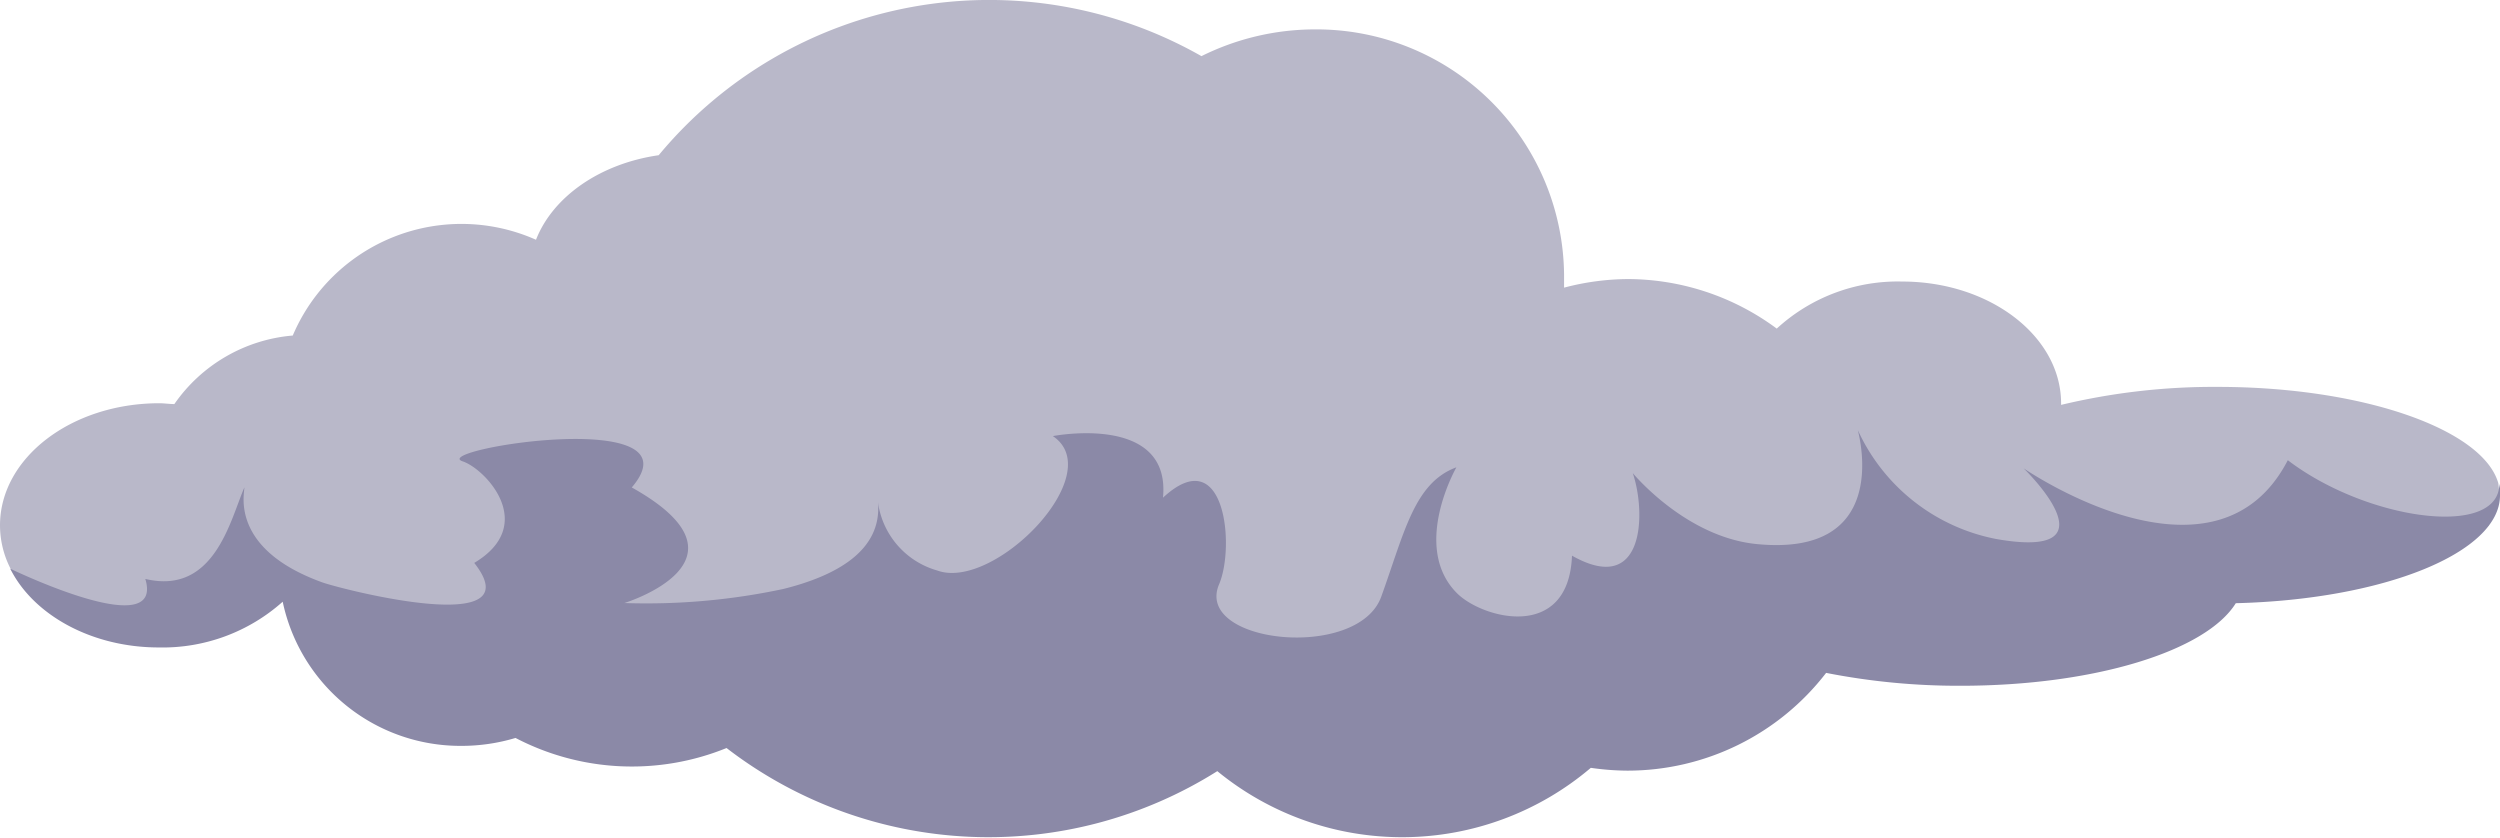
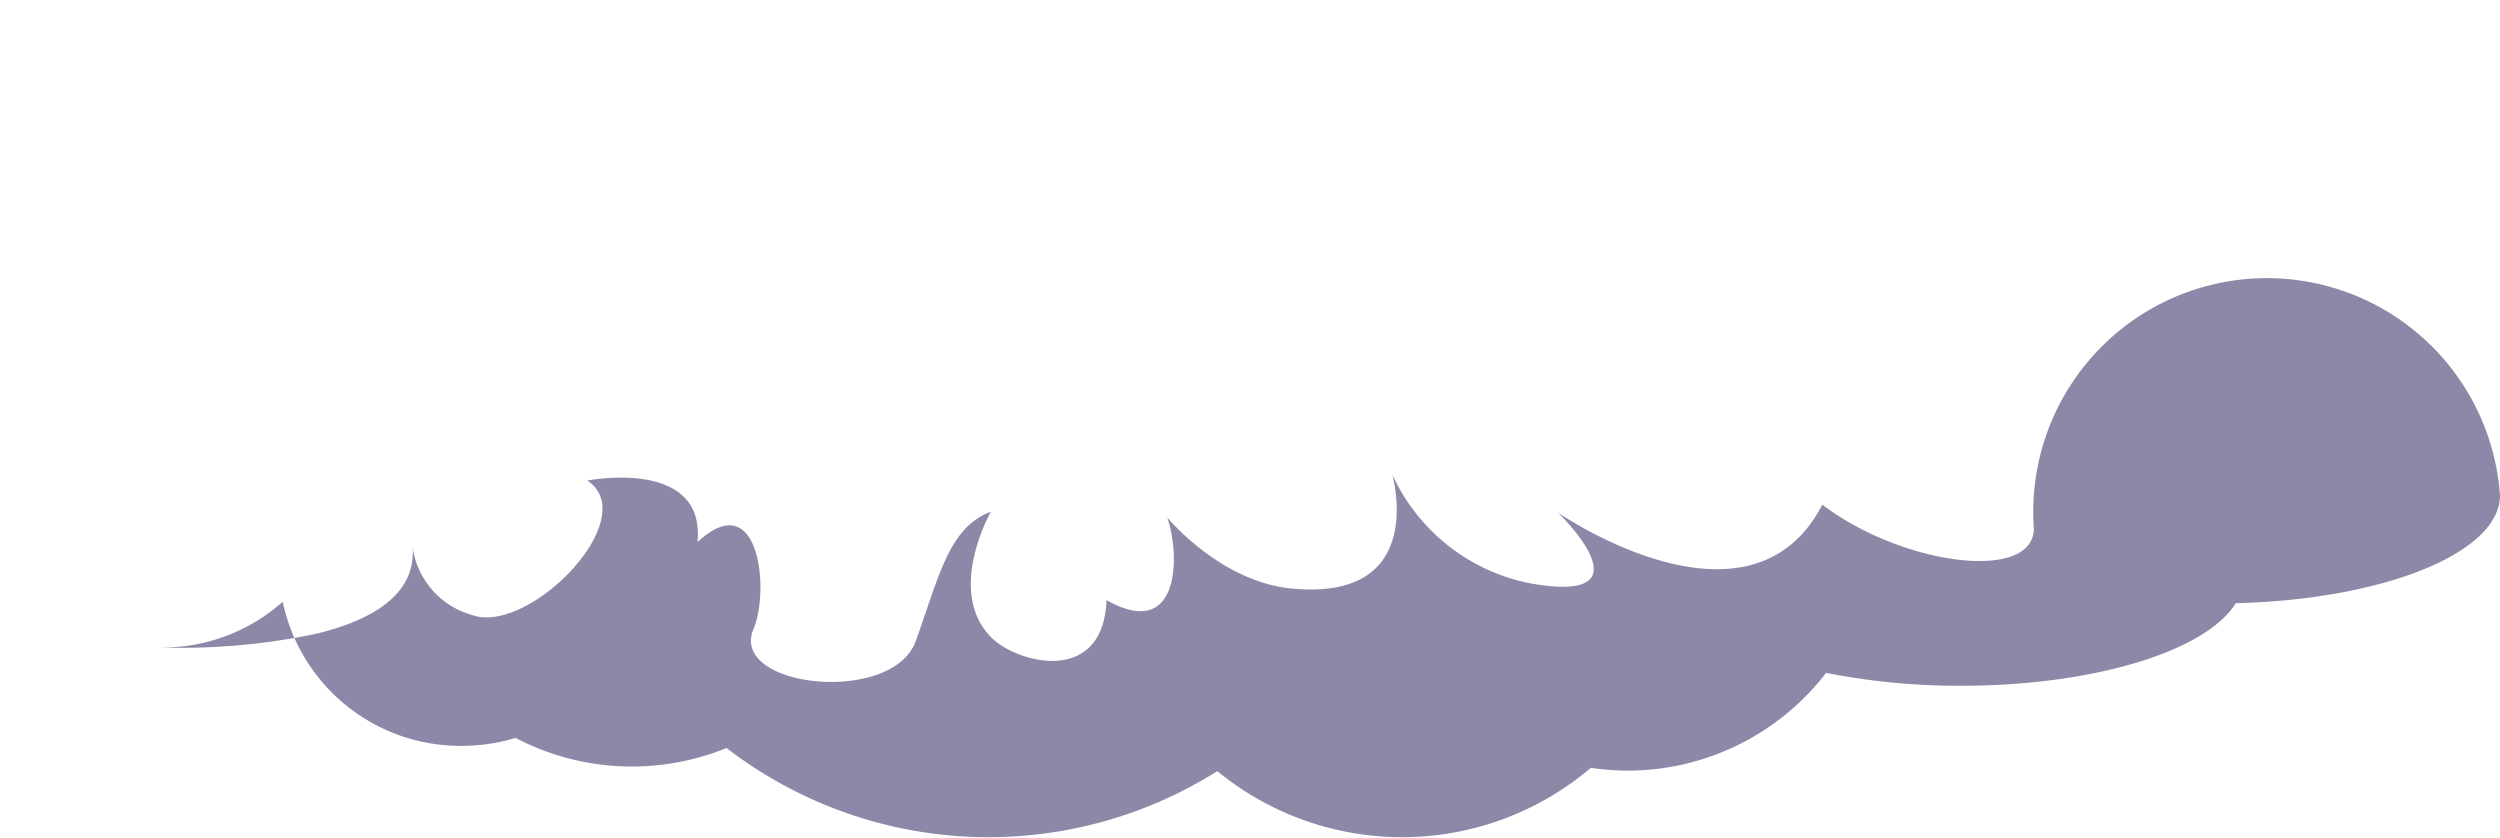
<svg xmlns="http://www.w3.org/2000/svg" viewBox="0 0 151.4 50.72">
  <defs>
    <style>.cls-1{fill:#B9B8C9;}.cls-2{fill:#8B89A7;}</style>
  </defs>
  <title>cloud_1</title>
  <g id="Layer_2" data-name="Layer 2">
    <g id="DELIVERY">
-       <path class="cls-1" d="M151.3,29.27c-.92-3.27-8.21-5.84-17-5.84a39.72,39.72,0,0,0-9.48,1.09s0-.06,0-.09c0-4.07-4.32-7.38-9.63-7.38a10.83,10.83,0,0,0-7.59,2.85,15.2,15.2,0,0,0-9-3,15.46,15.46,0,0,0-3.88.52c0-.26,0-.52,0-.79A15,15,0,0,0,79.63,1.78,15.45,15.45,0,0,0,72.76,3.4a26,26,0,0,0-32.87,6c-3.55.51-6.41,2.51-7.43,5.12a11.1,11.1,0,0,0-14.73,5.8,9.72,9.72,0,0,0-7.17,4.15c-.31,0-.61-.05-.93-.05C4.32,24.43,0,27.73,0,31.82a5.76,5.76,0,0,0,.64,2.62l.09.16s2.59,3,5.73,3.64,9.92-1.15,10.32-2.13l9.14,3.82,61.92,3.43,62.87-11.53.65-2Z" />
-       <path class="cls-2" d="M151.4,30c0,3.48-7.05,6.31-16,6.53-1.8,2.9-8.57,5-16.67,5a41.5,41.5,0,0,1-8.14-.78,15.18,15.18,0,0,1-12.05,5.92,15.81,15.81,0,0,1-2.2-.17,17.65,17.65,0,0,1-22.62.2A26,26,0,0,1,44,45.3a15.22,15.22,0,0,1-12.78-.61,11.36,11.36,0,0,1-3.28.48,11,11,0,0,1-10.82-8.73,10.92,10.92,0,0,1-7.5,2.77c-4.11,0-7.62-2-9-4.77.42.2,9.34,4.46,8.18.62,4.2,1,5.15-3.6,6-5.54,0,.39-.87,3.73,4.72,5.75,1.12.4,12.83,3.43,9.2-1.18,3.87-2.31.68-5.69-.7-6.15-2.11-.7,14.49-3.39,10.24,1.58,7.93,4.43-.45,7-.45,7a39.75,39.75,0,0,0,9.62-.85c3.26-.81,6-2.35,5.74-5.26a5,5,0,0,0,3.59,4.14c3.45,1.26,10.41-5.86,7-8.14,0,0,7.17-1.4,6.67,3.73,3.75-3.48,4.38,2.92,3.4,5.24-1.54,3.59,8.41,4.66,9.82.75s2-6.89,4.55-7.83c0,0-2.74,4.78,0,7.59,1.52,1.57,6.8,3,7-2.24,4.42,2.51,4.49-2.62,3.68-5,0,0,3.19,3.88,7.52,4.3,8,.78,6.27-6.27,6.11-6.9a11.65,11.65,0,0,0,8.37,6.59c7.23,1.28,2.07-3.89,1.67-4.28.59.4,11.71,7.8,16-.49,4.8,3.66,12.81,4.75,12.81,1.43A2.24,2.24,0,0,1,151.4,30Z" />
+       <path class="cls-2" d="M151.4,30c0,3.48-7.05,6.31-16,6.53-1.8,2.9-8.57,5-16.67,5a41.5,41.5,0,0,1-8.14-.78,15.18,15.18,0,0,1-12.05,5.92,15.81,15.81,0,0,1-2.2-.17,17.65,17.65,0,0,1-22.62.2A26,26,0,0,1,44,45.3a15.22,15.22,0,0,1-12.78-.61,11.36,11.36,0,0,1-3.28.48,11,11,0,0,1-10.82-8.73,10.92,10.92,0,0,1-7.5,2.77a39.75,39.75,0,0,0,9.62-.85c3.26-.81,6-2.35,5.74-5.26a5,5,0,0,0,3.59,4.14c3.45,1.26,10.41-5.86,7-8.14,0,0,7.17-1.4,6.67,3.73,3.75-3.48,4.38,2.92,3.4,5.24-1.54,3.59,8.41,4.66,9.82.75s2-6.89,4.55-7.83c0,0-2.74,4.78,0,7.59,1.52,1.57,6.8,3,7-2.24,4.42,2.51,4.49-2.62,3.68-5,0,0,3.19,3.88,7.52,4.3,8,.78,6.27-6.27,6.11-6.9a11.65,11.65,0,0,0,8.37,6.59c7.23,1.28,2.07-3.89,1.67-4.28.59.4,11.71,7.8,16-.49,4.8,3.66,12.81,4.75,12.81,1.43A2.24,2.24,0,0,1,151.4,30Z" />
    </g>
  </g>
</svg>